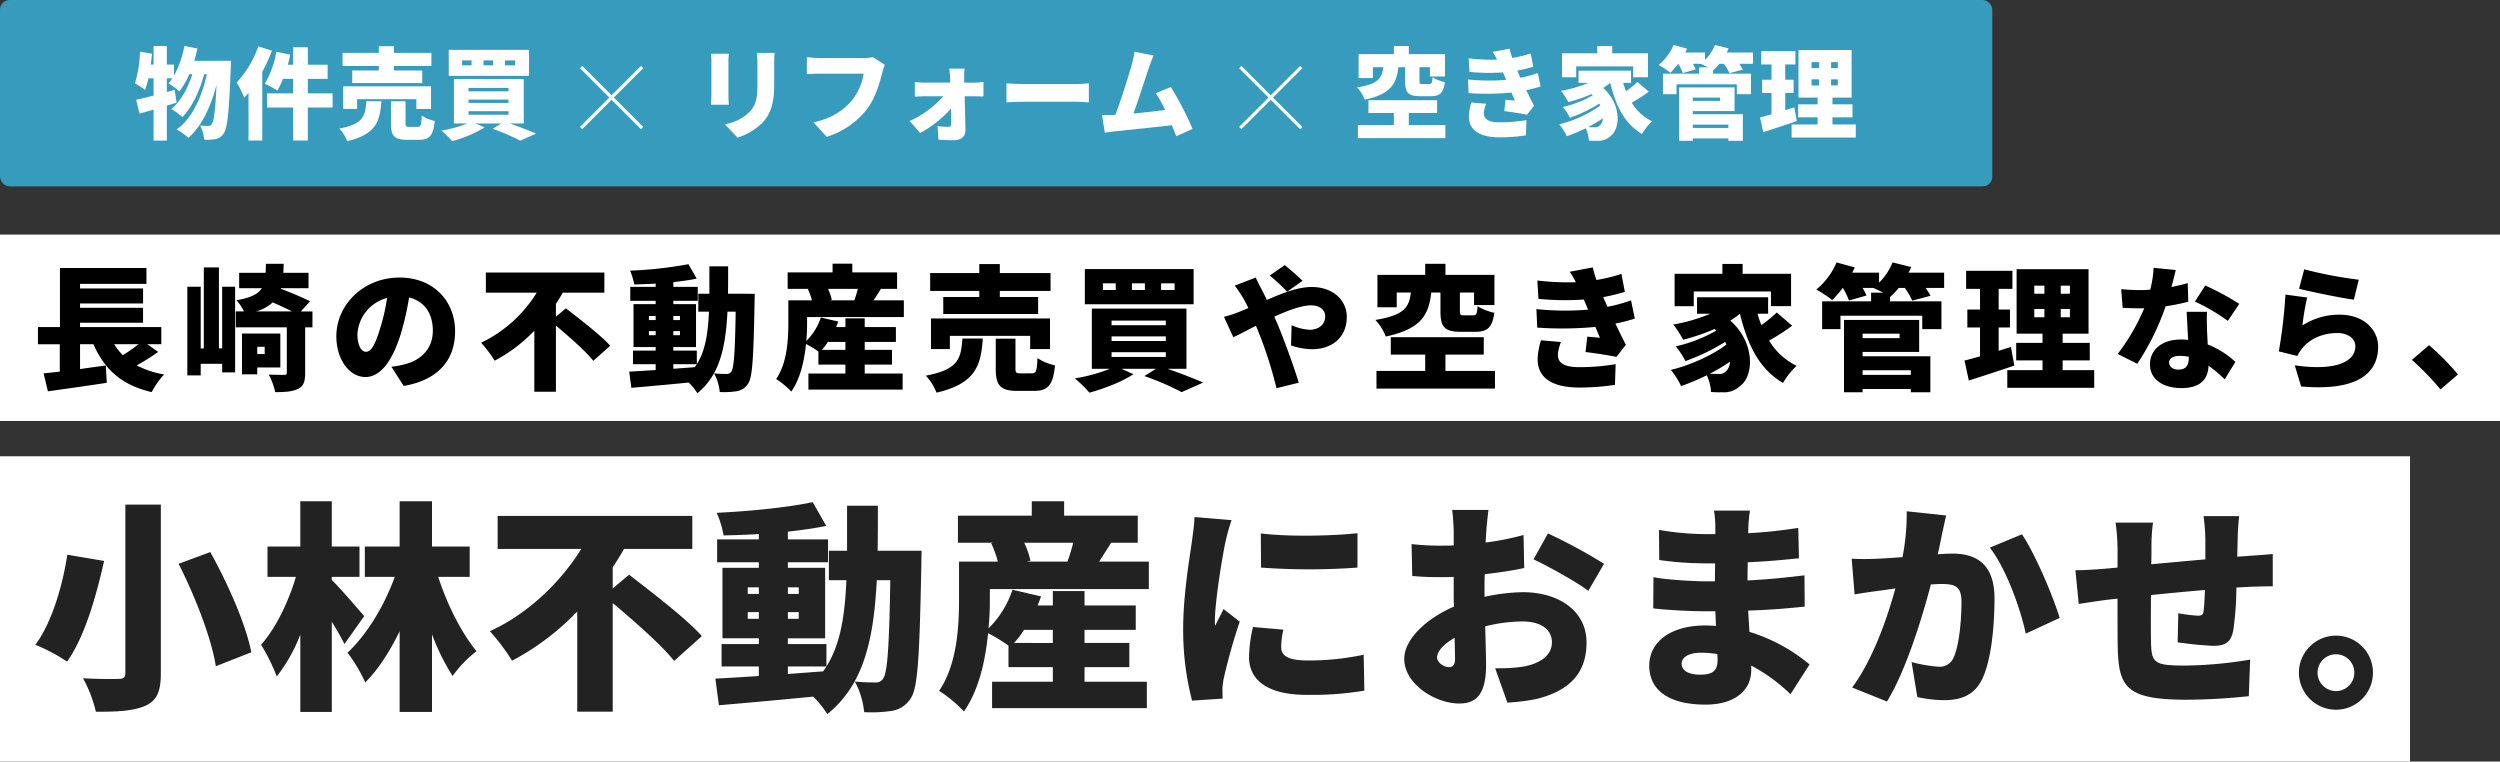
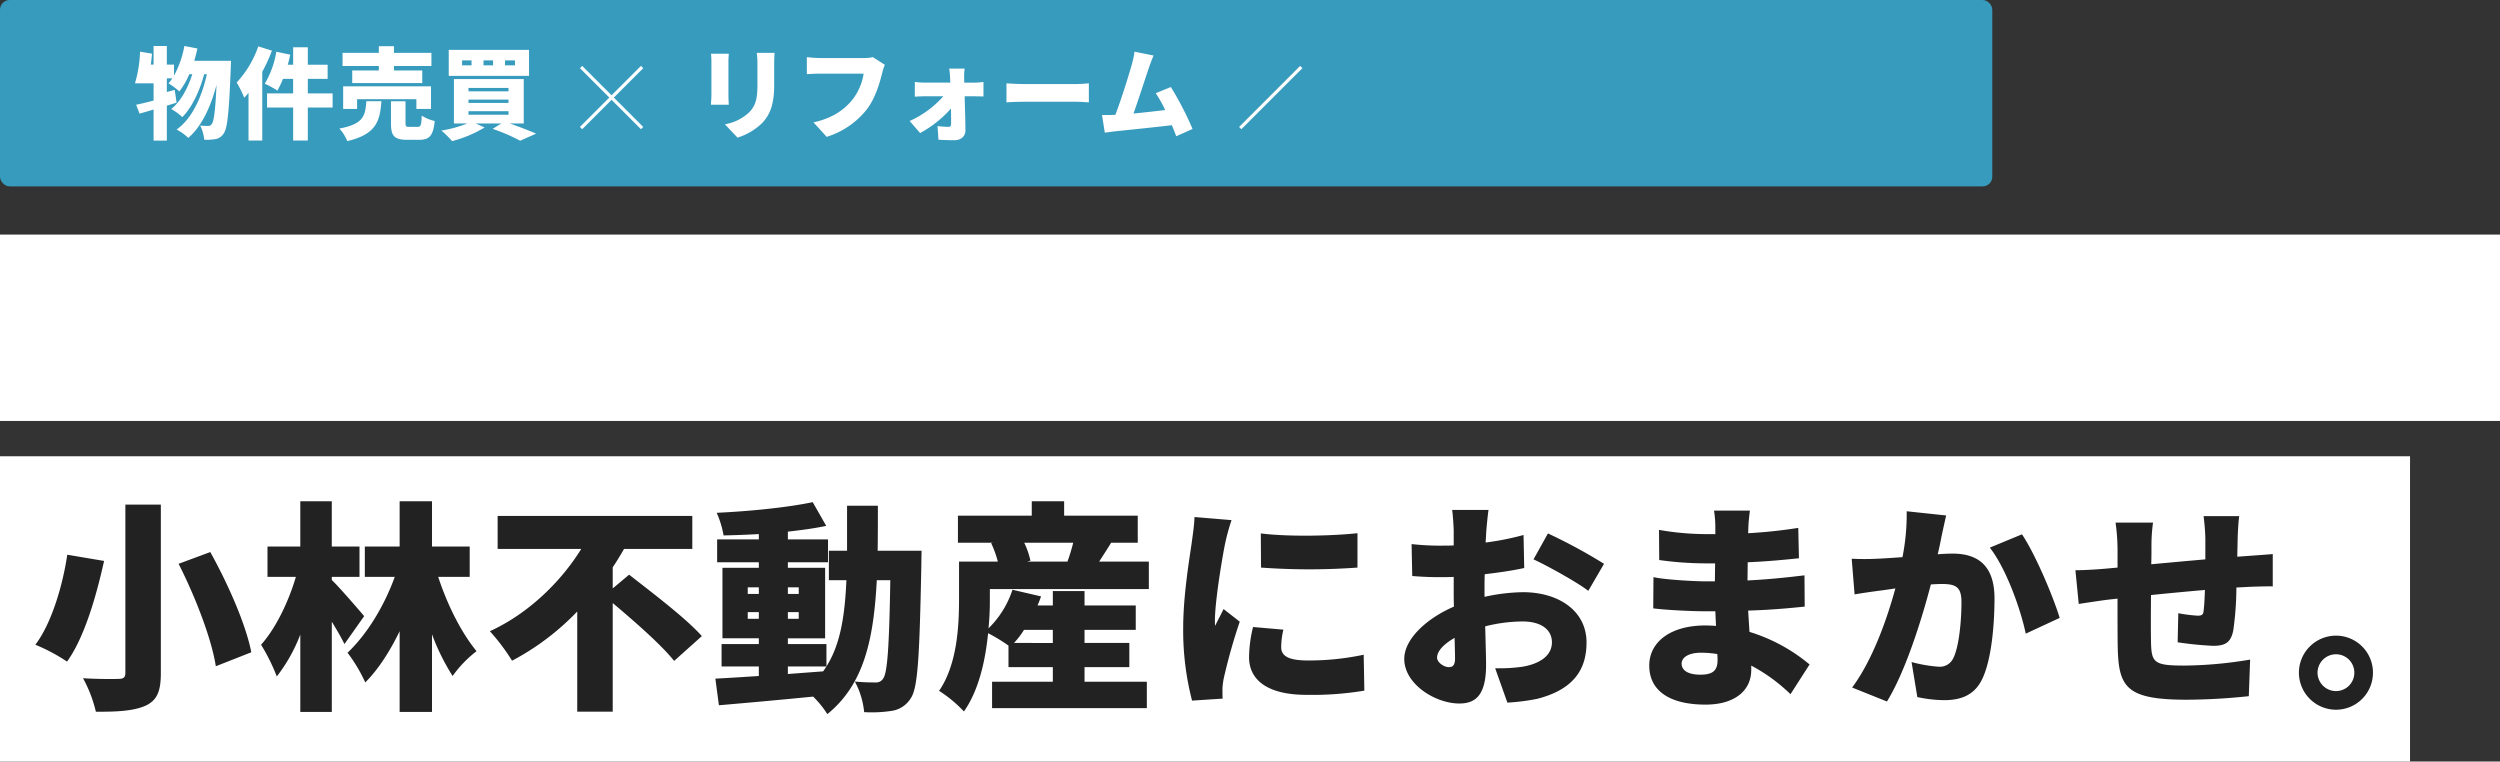
<svg xmlns="http://www.w3.org/2000/svg" width="778" height="237" viewBox="0 0 778 237">
  <rect x="0" y="0" width="778" height="237" fill="#333333" stroke="none" />
  <g id="main-catch" transform="translate(1593 933)">
    <g id="main-h1" transform="translate(-1742 -1235)">
      <rect id="長方形_17" data-name="長方形 17" width="620" height="58" rx="3" transform="translate(149 302)" fill="#379bbe" />
      <g id="グループ_7564" data-name="グループ 7564" transform="translate(-1.31 0.815)">
-         <path id="パス_5218" data-name="パス 5218" d="M18.755-21.886c.372-1.24.713-2.542.992-3.844l-4.061-.775a30.678,30.678,0,0,1-3.224,9.238v-3.441H10.23v-5.8H6.107v5.8H5.239c.155-1.147.279-2.294.372-3.41l-3.72-.62A38.559,38.559,0,0,1,.31-14.88a25.986,25.986,0,0,1,3.131,2.046,25.223,25.223,0,0,0,1.054-3.6H6.107v5.363c-2.046.527-3.906.992-5.425,1.3L1.736-5.456c1.333-.372,2.821-.806,4.371-1.271V2.945H10.23V-7.936c1.023-.31,2.046-.62,3.038-.93l-.589-3.968-2.449.651V-16.43h1.7a15.615,15.615,0,0,1-1.178,1.55,25.836,25.836,0,0,1,3.379,2.511,24.4,24.4,0,0,0,3.1-5.363h.93c-1.364,4.278-3.627,8.525-6.572,10.85a16.134,16.134,0,0,1,3.441,2.511c3.038-2.945,5.518-8.4,6.82-13.361h.837C21.142-10.726,18.166-4,13.268-.5a15.292,15.292,0,0,1,3.627,2.6c4.216-3.565,7.1-9.951,8.8-16.523-.372,8.091-.837,11.346-1.457,12.183a1.268,1.268,0,0,1-1.085.62,20.689,20.689,0,0,1-2.542-.124,12.22,12.22,0,0,1,1.24,4.4,15.254,15.254,0,0,0,3.534-.186A3.7,3.7,0,0,0,27.962.651C29.109-.93,29.6-6.138,30.132-19.933c.031-.527.062-1.953.062-1.953Zm19.933-4.5a31.725,31.725,0,0,1-6.727,11.253,30.655,30.655,0,0,1,2.356,4.743c.434-.465.9-.992,1.333-1.55V2.914h4.278v-21.39a49.637,49.637,0,0,0,3.007-6.572ZM61.814-11.749H54.1v-4.526h6.169v-4.4H54.1V-26.1H49.538v5.425H47.864c.31-1.054.558-2.108.775-3.131l-4.34-.9a28.464,28.464,0,0,1-3.6,9.951,26.573,26.573,0,0,1,3.937,2.139,29.077,29.077,0,0,0,1.736-3.658h3.162v4.526H41.416v4.4h8.122V2.914H54.1V-7.347h7.719ZM76.2-18.879H67.921v3.906H89.714v-3.906h-8.8v-1.395H92.566v-4.092H80.91v-2.077H76.2v2.077H64.914v4.092H76.2ZM92.442-6.913V-13.95H65.1v7.037h4.34V-9.951H87.885v3.038ZM72.323-9.331c-.341,4.5-.806,7.1-8.4,8.525A12.359,12.359,0,0,1,66.371,3.1C75.361.992,76.57-3.1,77-9.331Zm13.392,8c-1.023,0-1.209-.124-1.209-1.178V-9.3H79.98v6.851c0,3.844.961,5.146,5.053,5.146h3.689c3.224,0,4.4-1.24,4.867-5.859a12.306,12.306,0,0,1-4.03-1.674c-.124,3.007-.31,3.5-1.271,3.5Zm32.86-19.158h-3.1V-22.01h3.1Zm-6.82,0h-2.976V-22.01h2.976Zm-6.7,0h-2.945V-22.01h2.945Zm17.887-4.8H97.96V-17.2h24.986ZM104.1-6.2H116.56v1.085H104.1Zm0-3.627H116.56v1.054H104.1Zm0-3.627H116.56V-12.4H104.1ZM121.3-2.387V-16.213H99.572V-2.387h4.154a37.566,37.566,0,0,1-8.06,2.2A30.544,30.544,0,0,1,99.014,3.1,38.246,38.246,0,0,0,109.12-1.147l-2.759-1.24H114.3L111.631-.713a60.188,60.188,0,0,1,8.556,3.689l4.96-2.2c-1.984-.868-5.177-2.108-8.184-3.162Z" transform="translate(192 342)" fill="#fff" />
+         <path id="パス_5218" data-name="パス 5218" d="M18.755-21.886c.372-1.24.713-2.542.992-3.844l-4.061-.775a30.678,30.678,0,0,1-3.224,9.238v-3.441H10.23v-5.8H6.107v5.8H5.239c.155-1.147.279-2.294.372-3.41l-3.72-.62A38.559,38.559,0,0,1,.31-14.88H6.107v5.363c-2.046.527-3.906.992-5.425,1.3L1.736-5.456c1.333-.372,2.821-.806,4.371-1.271V2.945H10.23V-7.936c1.023-.31,2.046-.62,3.038-.93l-.589-3.968-2.449.651V-16.43h1.7a15.615,15.615,0,0,1-1.178,1.55,25.836,25.836,0,0,1,3.379,2.511,24.4,24.4,0,0,0,3.1-5.363h.93c-1.364,4.278-3.627,8.525-6.572,10.85a16.134,16.134,0,0,1,3.441,2.511c3.038-2.945,5.518-8.4,6.82-13.361h.837C21.142-10.726,18.166-4,13.268-.5a15.292,15.292,0,0,1,3.627,2.6c4.216-3.565,7.1-9.951,8.8-16.523-.372,8.091-.837,11.346-1.457,12.183a1.268,1.268,0,0,1-1.085.62,20.689,20.689,0,0,1-2.542-.124,12.22,12.22,0,0,1,1.24,4.4,15.254,15.254,0,0,0,3.534-.186A3.7,3.7,0,0,0,27.962.651C29.109-.93,29.6-6.138,30.132-19.933c.031-.527.062-1.953.062-1.953Zm19.933-4.5a31.725,31.725,0,0,1-6.727,11.253,30.655,30.655,0,0,1,2.356,4.743c.434-.465.9-.992,1.333-1.55V2.914h4.278v-21.39a49.637,49.637,0,0,0,3.007-6.572ZM61.814-11.749H54.1v-4.526h6.169v-4.4H54.1V-26.1H49.538v5.425H47.864c.31-1.054.558-2.108.775-3.131l-4.34-.9a28.464,28.464,0,0,1-3.6,9.951,26.573,26.573,0,0,1,3.937,2.139,29.077,29.077,0,0,0,1.736-3.658h3.162v4.526H41.416v4.4h8.122V2.914H54.1V-7.347h7.719ZM76.2-18.879H67.921v3.906H89.714v-3.906h-8.8v-1.395H92.566v-4.092H80.91v-2.077H76.2v2.077H64.914v4.092H76.2ZM92.442-6.913V-13.95H65.1v7.037h4.34V-9.951H87.885v3.038ZM72.323-9.331c-.341,4.5-.806,7.1-8.4,8.525A12.359,12.359,0,0,1,66.371,3.1C75.361.992,76.57-3.1,77-9.331Zm13.392,8c-1.023,0-1.209-.124-1.209-1.178V-9.3H79.98v6.851c0,3.844.961,5.146,5.053,5.146h3.689c3.224,0,4.4-1.24,4.867-5.859a12.306,12.306,0,0,1-4.03-1.674c-.124,3.007-.31,3.5-1.271,3.5Zm32.86-19.158h-3.1V-22.01h3.1Zm-6.82,0h-2.976V-22.01h2.976Zm-6.7,0h-2.945V-22.01h2.945Zm17.887-4.8H97.96V-17.2h24.986ZM104.1-6.2H116.56v1.085H104.1Zm0-3.627H116.56v1.054H104.1Zm0-3.627H116.56V-12.4H104.1ZM121.3-2.387V-16.213H99.572V-2.387h4.154a37.566,37.566,0,0,1-8.06,2.2A30.544,30.544,0,0,1,99.014,3.1,38.246,38.246,0,0,0,109.12-1.147l-2.759-1.24H114.3L111.631-.713a60.188,60.188,0,0,1,8.556,3.689l4.96-2.2c-1.984-.868-5.177-2.108-8.184-3.162Z" transform="translate(192 342)" fill="#fff" />
        <path id="パス_5219" data-name="パス 5219" d="M5.58-24.087A23.945,23.945,0,0,1,5.7-21.638v10.509c0,.961-.124,2.294-.155,2.914h5.58c-.062-.806-.124-2.108-.124-2.883v-10.54c0-1.116.062-1.674.124-2.449Zm14.229-.279a24.521,24.521,0,0,1,.217,3.348V-14.6c0,4.278-.434,6.479-2.511,8.68A14.566,14.566,0,0,1,9.889-2.139l3.937,4.154a19.366,19.366,0,0,0,7.595-4.464c2.356-2.48,3.813-5.58,3.813-11.811v-6.758c0-1.364.062-2.418.124-3.348Zm36.146,1.333a12.425,12.425,0,0,1-2.852.279H39.432c-1.023,0-3.069-.155-4.03-.279v5.3c.806-.062,2.511-.155,4.03-.155h13.64a17.415,17.415,0,0,1-3.41,8C47.213-6.851,43.71-4.123,37.479-2.728l4.092,4.495A25.421,25.421,0,0,0,54.188-6.944c2.666-3.6,3.937-8.308,4.681-11.222a15.4,15.4,0,0,1,.806-2.48ZM84.382-15.1l-.031-1.519a21.117,21.117,0,0,1,.155-2.852H79.7a23.94,23.94,0,0,1,.279,2.852l.062,1.519H72.106a24.327,24.327,0,0,1-3.1-.217v4.588c.961-.062,2.294-.124,3.224-.124h5.642A30.879,30.879,0,0,1,67.394-3.162L70.649.589a35.3,35.3,0,0,0,9.61-7.626c.031,1.8.031,3.441.031,4.712,0,.682-.217.992-.806.992a32.469,32.469,0,0,1-3.41-.248l.279,4.247c1.488.093,3.348.155,4.991.155,2.077,0,3.441-1.3,3.41-3.069-.031-3.286-.155-7.068-.248-10.6h3.286c.713,0,1.736.031,2.573.062v-4.526a22.233,22.233,0,0,1-2.79.217ZM97.526-8.959c1.271-.093,3.6-.186,5.363-.186H119.35c1.271,0,3.007.155,3.813.186V-14.88c-.9.062-2.418.217-3.813.217H102.889c-1.519,0-4.123-.124-5.363-.217ZM155.434-.682a98.493,98.493,0,0,0-6.758-13.051l-4.712,1.922a35.087,35.087,0,0,1,2.945,5.239c-2.852.341-6.541.775-9.858,1.085,1.488-4.123,3.751-11.191,4.805-14.26.5-1.426.992-2.759,1.457-3.782l-5.952-1.209a25.834,25.834,0,0,1-.806,3.906c-.93,3.317-3.348,11.1-5.146,15.748l-.465.031c-1.054.031-2.573.031-3.689.031l.868,5.487c1.023-.124,2.325-.31,3.1-.4,3.751-.4,12.648-1.3,17.763-1.922.527,1.24.992,2.418,1.364,3.441Z" transform="translate(366 342)" fill="#fff" />
-         <path id="パス_5220" data-name="パス 5220" d="M16.585-19.9v4.278c0,3.565.837,4.743,4.743,4.743h3.255c2.759,0,3.906-.93,4.371-4.371a12.159,12.159,0,0,1-3.844-1.519c-.124,1.8-.279,2.108-.992,2.108H22.041c-.837,0-.992-.093-.992-.992V-19.9H24.3v2.883h4.681v-6.944H17.732v-2.542h-4.65v2.542H2.108v7.44H6.541V-19.9H9.8c-.434,3.224-1.271,5.177-8.153,6.293A12.109,12.109,0,0,1,4.03-9.8c8.308-1.767,9.858-5.115,10.447-10.106ZM17.732-1.891V-5.642h8.8v-4H5.177v4h7.9v3.751H1.891V2.17H29.109V-1.891ZM37.2-8.928a15.872,15.872,0,0,0-.775,4.34c0,4.526,3.689,6.51,9.61,6.51a52.769,52.769,0,0,0,8.153-.62l.155-4.743a48.985,48.985,0,0,1-8.432.682c-3.751,0-4.836-1.209-4.836-2.852a9.477,9.477,0,0,1,.713-2.914ZM57.877-18.1a35.567,35.567,0,0,1-5.425,1.488l-.372-.868c-.186-.434-.4-.9-.589-1.364a43.127,43.127,0,0,0,4.96-1.209l-.775-4.123a36.909,36.909,0,0,1-5.735,1.395,22.154,22.154,0,0,1-.837-2.883l-5.3.992a19.814,19.814,0,0,1,1.4,2.418,60.73,60.73,0,0,1-8.835-.4l.248,4.216a62.451,62.451,0,0,0,10.416.155l.806,1.86.186.465a64.009,64.009,0,0,1-11.873-.124l.186,4.247A82.419,82.419,0,0,0,49.693-12c.31.744.651,1.581,1.054,2.48-.775-.062-1.86-.155-2.914-.248l-.4,3.534c2.108.248,5.3.744,7.1,1.116L56.7-7.9c-.9-1.7-1.7-3.379-2.418-4.867a34.28,34.28,0,0,0,4.464-1.147ZM69.812-20.15H87.544v3.379h4.619v-7.44H81.034v-2.263h-4.65v2.263H65.41v7.44h4.4ZM77.283-1.891a1.961,1.961,0,0,1-1.767.682c-.589,0-1.271,0-2.015-.062A41.215,41.215,0,0,0,78.12-4,3.034,3.034,0,0,1,77.283-1.891ZM88.877-15.314a29.464,29.464,0,0,1-3.534,2.883,23.411,23.411,0,0,1-.9-2.6h2.449v-3.782H70.556v3.782h3.069a38.861,38.861,0,0,1-8.525,2.48,23.116,23.116,0,0,1,2.263,3.5,47.336,47.336,0,0,0,7.223-2.48c.124.124.279.248.4.372a33.455,33.455,0,0,1-9.331,3.627A16.775,16.775,0,0,1,67.89-4.154,47.431,47.431,0,0,0,77-8.556c.124.217.217.4.31.589A36.908,36.908,0,0,1,64.542-2.139,18.3,18.3,0,0,1,66.9,1.581,51.158,51.158,0,0,0,72.788-.9a10.386,10.386,0,0,1,.992,3.844,25.106,25.106,0,0,0,2.6.062A5.349,5.349,0,0,0,80.476,1.55c3.131-2.263,3.5-9.858-2.263-15a19.968,19.968,0,0,0,2.2-1.581C82.15-7.874,84.909-2.263,90.3.868a17.692,17.692,0,0,1,3.131-3.937,15.019,15.019,0,0,1-6.324-5.8,47.763,47.763,0,0,0,5.3-3.41Zm28.3,13.268V-.992H106.113V-2.046Zm-2.573-8.4v1.023h-8.494v-1.023Zm-8.494,4.185H119.1v-7.347H101.835V3.007h4.278V2.263H117.18v.744h4.5V-5.27H106.113Zm18.724-18.2h-8.184c.217-.434.434-.868.62-1.3L113-26.815a13.9,13.9,0,0,1-3.1,4.65v-2.294h-6.169c.217-.4.4-.806.589-1.209l-4.185-1.147a16.4,16.4,0,0,1-4.65,6.231,26.679,26.679,0,0,1,3.658,2.418,28.489,28.489,0,0,0,2.418-2.79h.031a17.1,17.1,0,0,1,1.4,2.883l4.03-1.147a11.734,11.734,0,0,0-.9-1.736h2.449a20.557,20.557,0,0,1,2.232,1.085h-2.728v1.984H96.813V-11.5h4.216V-14.57h18.786V-11.5h4.4v-6.386H112.406V-18.91l.031.031a18.223,18.223,0,0,0,1.953-2.077h1.426a19.284,19.284,0,0,1,1.7,2.914l4.185-1.116a16.047,16.047,0,0,0-1.116-1.8h4.247ZM137.7-7.409c-.93.31-1.891.589-2.821.9v-5.363h2.6V-16h-2.6v-4.743h3.162v-4.154H127.41v4.154H130.6V-16h-2.914v4.123H130.6v6.634c-1.333.372-2.542.713-3.565.961L128.03.31c3.1-.992,6.944-2.232,10.447-3.441Zm5.363-8.711h2.325v1.891h-2.325Zm0-5.363h2.325v1.86h-2.325Zm8.184,1.86h-2.108v-1.86h2.108Zm0,5.394h-2.108V-16.12h2.108ZM149.575-2.077V-4.309h6.231v-4.03h-6.231v-2.108h5.952V-25.265H139v14.818h5.952v2.108h-6.045v4.03h6.045v2.232h-8.091V1.984h19.964V-2.077Z" transform="translate(571 342)" fill="#fff" />
        <g id="グループ_6" data-name="グループ 6" transform="translate(331.133 322.049)">
          <line id="線_1" data-name="線 1" x2="18.994" y2="18.994" transform="translate(0)" fill="none" stroke="#fff" stroke-width="1" />
          <line id="線_2" data-name="線 2" x1="18.994" y2="18.994" transform="translate(0)" fill="none" stroke="#fff" stroke-width="1" />
        </g>
        <g id="グループ_7" data-name="グループ 7" transform="translate(536.27 322.049)">
-           <line id="線_1-2" data-name="線 1" x2="18.994" y2="18.994" transform="translate(0)" fill="none" stroke="#fff" stroke-width="1" />
          <line id="線_2-2" data-name="線 2" x1="18.994" y2="18.994" transform="translate(0)" fill="none" stroke="#fff" stroke-width="1" />
        </g>
      </g>
    </g>
    <rect id="長方形_73" data-name="長方形 73" width="750" height="95" transform="translate(-1593 -791)" fill="#fff" />
    <path id="パス_5222" data-name="パス 5222" d="M29.187-58.029V-5.658c0,1.38-.552,1.863-2.139,1.863-1.518.069-6.762.069-11.04-.207a41.063,41.063,0,0,1,4,10.419c6.831.069,11.868-.276,15.456-1.863C38.985,2.9,40.227.207,40.227-5.589v-52.44Zm16.56,18.423C50.991-29.325,56.028-16.215,57.339-7.728l11.04-4.347c-1.725-8.832-7.314-21.39-12.765-31.188ZM11.109-42.435C9.8-33.534,6.417-21.321,1.173-14.421A56.469,56.469,0,0,1,11.04-9.177c5.52-7.659,9.177-20.769,11.523-31.326ZM103.5-23.322c-1.449-1.725-7.935-9.246-10.074-11.247v-.966h8.625v-9.453H93.426V-59.064h-9.8v14.076H73.416v9.453h8.832c-2.208,7.521-6.141,15.87-10.833,21.114a59.708,59.708,0,0,1,4.9,9.867,50.462,50.462,0,0,0,7.314-13.041V6.486h9.8V-21.6c1.518,2.484,2.967,4.968,3.933,6.969Zm32.844-12.213v-9.453h-11.73V-59.064H114.54v14.076H103.707v9.453h9.315c-3.174,8.763-8.418,17.664-14.7,23.6a48.187,48.187,0,0,1,5.52,9.246c4.071-4.071,7.659-9.66,10.695-15.939V6.486h10.074v-24.15a68.844,68.844,0,0,0,6.417,12.972,36.108,36.108,0,0,1,7.452-7.728c-4.692-5.658-9.108-14.421-11.937-23.115Zm44.505,3.588V-38.5c1.242-1.863,2.415-3.795,3.519-5.727H205.62V-54.51H145.038v10.281h26.013c-6.21,10.074-16.353,20.079-28.428,25.6a63.815,63.815,0,0,1,6.9,9.177,78.937,78.937,0,0,0,20.286-15.318V6.417h11.04v-33.81c6.9,5.8,15.249,13.11,19.113,18.009l8.625-7.728c-4.968-5.589-15.663-13.662-22.632-19.113Zm54.51,24.288h12.006c-.345.552-.69,1.035-1.035,1.518l-10.971.828ZM222.87-22.494v-2.07h3.45v2.07Zm0-9.8h3.45v2.07h-3.45Zm15.87,0v2.07h-3.381v-2.07Zm0,9.8h-3.381v-2.07h3.381ZM263.3-43.677c.069-4.416.069-9.108.069-14.007h-9.591v14.007h-5.658V-34.5h5.451c-.483,11.109-1.863,19.941-6.21,26.841v-6.969H235.359v-1.794h11.592V-38.364H235.359v-1.725h12.489V-47.2H235.359v-2.415c4.278-.483,8.349-1.035,11.937-1.794l-4.209-7.383c-7.866,1.656-19.527,2.829-29.877,3.312a29.476,29.476,0,0,1,2.139,7.038c3.519-.069,7.245-.207,10.971-.414V-47.2H213.348v7.107H226.32v1.725H215v21.942H226.32v1.794H214.728v6.969H226.32v2.967c-5.106.345-9.729.621-13.524.828l1.1,8.28c8.073-.69,18.837-1.656,29.325-2.691a29.451,29.451,0,0,1,4.416,5.451C258.957-2,262.062-15.87,263.028-34.5h4.209c-.345,20.7-.9,28.773-2.208,30.567a2.5,2.5,0,0,1-2.346,1.242,63.087,63.087,0,0,1-6.486-.276,24.874,24.874,0,0,1,2.9,9.522,41.572,41.572,0,0,0,8.694-.414,8.372,8.372,0,0,0,5.865-4C275.862-1.1,276.345-11.454,276.9-39.4c0-1.173.069-4.278.069-4.278Zm54.51,24.633v4.071H305.739a27.435,27.435,0,0,0,3.105-4.071Zm6.348-27.117a58.948,58.948,0,0,1-1.794,5.865H309.81l1.035-.276a24.56,24.56,0,0,0-1.932-5.589ZM298.218-31.74h49.473V-40.3H332.235c1.1-1.725,2.415-3.726,3.726-5.865h8.28v-8.418H321.333v-4.485H311.259v4.485H288.282v8.418h10.9l-.552.138A33.355,33.355,0,0,1,300.7-40.3H288.627v11.454c0,8.28-.483,20.424-6.21,28.773a40.224,40.224,0,0,1,7.728,6.417c4.623-6.555,6.693-15.87,7.521-24.357a51.728,51.728,0,0,1,6.348,3.864v6.693h13.8V-2.9H298.908V5.313H347.07V-2.9H327.681V-7.452h13.938v-7.521H327.681v-4.071H343.62v-7.59H327.681v-4.485h-9.867v4.485h-4.761c.414-.966.759-1.863,1.1-2.829l-8.9-2.07A29.691,29.691,0,0,1,297.8-19.527a89.111,89.111,0,0,0,.414-9.246Zm84.318-17.319.069,10.626a207.516,207.516,0,0,0,30.015,0v-10.7C404.961-48.3,391.437-47.955,382.536-49.059Zm-2.415,29.118a41.293,41.293,0,0,0-1.242,9.384c0,7.245,5.934,11.73,17.871,11.73A98.121,98.121,0,0,0,414.759-.138l-.207-11.178A81.856,81.856,0,0,1,397.3-9.522c-5.589,0-8.418-1.1-8.418-4.14a23.1,23.1,0,0,1,.69-5.451ZM361.9-54.165c-.069,2.553-.552,5.658-.828,7.728-.69,5.037-2.691,16.422-2.691,26.91a87.06,87.06,0,0,0,2.76,22.494l9.522-.621C370.6,1.242,370.6,0,370.6-.759A21.914,21.914,0,0,1,371.013-4a176.57,176.57,0,0,1,4.968-17.6l-5.037-3.933c-.9,1.932-1.725,3.312-2.622,5.244a12.754,12.754,0,0,1-.069-1.587c0-6.348,2.484-20.838,3.243-24.357a67.343,67.343,0,0,1,1.932-6.969ZM440.979-7.452c-1.311,0-3.588-1.38-3.588-2.967,0-2,2.07-4.209,5.451-6.141.069,2.829.138,5.106.138,6.417C442.98-7.728,442.014-7.452,440.979-7.452Zm11.178-24.5c0-1.449,0-2.967.069-4.416,4.14-.483,8.487-1.1,12.282-1.932L464.3-48.576a84.932,84.932,0,0,1-11.8,2.346l.207-3.519c.138-1.794.483-5.313.69-6.624H442.083c.207,1.311.483,5.244.483,6.693v4.347c-1.1.069-2.208.069-3.243.069a79.8,79.8,0,0,1-9.867-.483l.207,9.936a96.955,96.955,0,0,0,9.936.345c.9,0,1.863,0,2.967-.069V-31.6c0,1.725,0,3.519.069,5.313-8.625,3.726-15.456,10.143-15.456,16.284,0,7.866,9.729,13.869,17.112,13.869,4.9,0,8.349-2.346,8.349-12.006,0-2.07-.138-6.831-.276-12.006a48.3,48.3,0,0,1,11.661-1.518c5.658,0,9.108,2.484,9.108,6.486,0,4.209-3.864,6.693-9.108,7.59a51.583,51.583,0,0,1-8.556.483l3.8,10.695a63.959,63.959,0,0,0,9.246-1.173C480.24-.552,483.9-7.107,483.9-15.111c0-10.074-8.97-15.663-19.734-15.663a57.709,57.709,0,0,0-12.006,1.449Zm15.249-9.039c4.209,1.932,13.8,7.245,17.043,9.8l4.9-8.418a166.238,166.238,0,0,0-17.457-9.453Zm57.27,31.4c0,3.519-1.863,4.485-5.382,4.485s-5.8-1.173-5.8-3.45c0-1.932,2.208-3.381,6-3.381a31.217,31.217,0,0,1,5.106.414C524.676-10.695,524.676-10.074,524.676-9.591ZM553.311-8.28a53.618,53.618,0,0,0-18.7-10.143c-.138-2.208-.276-4.485-.414-6.624,6.555-.207,11.592-.621,17.6-1.242l-.069-9.729c-5.244.621-10.7,1.242-17.733,1.587l.069-5.658c6.555-.276,11.868-.828,15.939-1.242l-.207-9.453A154.458,154.458,0,0,1,534.2-49.128l.069-2.07c.069-1.587.276-3.519.483-4.968H523.572a32.838,32.838,0,0,1,.414,4.968v2.346H520.6a85.644,85.644,0,0,1-14.145-1.311l.069,9.384a105.794,105.794,0,0,0,14.145,1.035h3.243l-.069,5.589h-3.036c-3.174,0-12.489-.483-16.077-1.311l-.069,9.729c4.347.552,12.351.9,16.008.9h3.312l.207,4.554c-1.1-.069-2.208-.138-3.312-.138-10.9,0-17.457,5.175-17.457,12.489,0,7.59,6,12.144,17.526,12.144,9.039,0,14.214-4.347,14.214-10.764v-1.38a53.047,53.047,0,0,1,12.213,8.9Zm30.222-47.679a68.6,68.6,0,0,1-1.311,14.283c-3.036.207-5.865.414-7.866.483a76.092,76.092,0,0,1-7.935,0l.9,11.109c2.277-.414,6.21-.966,8.418-1.242.966-.138,2.484-.345,4.278-.621-2.553,9.315-6.969,22.08-13.455,30.843l10.833,4.347c5.8-9.384,10.9-25.806,13.662-36.432,1.242-.069,2.415-.138,3.174-.138,4.278,0,6.348.621,6.348,5.589,0,6.348-.828,14.145-2.553,17.526A4.633,4.633,0,0,1,593.4-7.59a43.364,43.364,0,0,1-8.349-1.449l1.794,10.9a40.578,40.578,0,0,0,8.28.966c5.589,0,9.591-1.725,11.937-6.624,2.9-6.072,3.8-17.043,3.8-25.047,0-10.212-5.175-13.938-13.041-13.938-1.242,0-2.829.069-4.623.207.414-1.794.828-3.657,1.173-5.52.414-1.932.966-4.485,1.449-6.555Zm25.875,11.316c4.968,6.348,9.522,18.837,11.178,26.772l10.557-4.9c-2-6.624-7.59-19.872-11.73-26.013Zm77,2.829.138-6.21c.069-2,.276-5.382.483-6.417H675.924a65.117,65.117,0,0,1,.552,6.9v6.555c-5.589.483-11.523,1.035-16.836,1.518.069-2.07.069-3.864.069-5.037a54.4,54.4,0,0,1,.483-7.935H648.531a62.122,62.122,0,0,1,.621,8.556v5.451l-3.795.345c-4,.345-7.521.483-9.315.483l1.035,10.488c1.794-.276,6.762-1.035,8.97-1.311l3.1-.345c0,6.141,0,12.42.069,15.318C649.5-1.1,651.981,2.691,670.749,2.691A191.246,191.246,0,0,0,690,1.587L690.414-9.8a127.768,127.768,0,0,1-20.493,1.863c-9.384,0-10.212-.9-10.35-7.245-.069-3.036-.069-8.9,0-14.7,5.313-.552,11.247-1.1,16.767-1.587-.069,2.622-.207,4.968-.414,6.624-.138,1.173-.69,1.38-1.863,1.38a48.961,48.961,0,0,1-6-.759l-.207,9.039a107.39,107.39,0,0,0,10.971,1.1c3.726,0,5.589-.9,6.348-4.83a97.566,97.566,0,0,0,.966-13.317c1.518-.069,2.829-.138,4-.207,1.863-.069,6-.207,7.314-.138V-42.642c-2.277.207-5.382.414-7.245.552ZM717.117-17.25A11.544,11.544,0,0,0,705.594-5.727,11.544,11.544,0,0,0,717.117,5.8,11.5,11.5,0,0,0,728.64-5.727,11.5,11.5,0,0,0,717.117-17.25Zm0,17.25a5.757,5.757,0,0,1-5.727-5.727,5.757,5.757,0,0,1,5.727-5.727,5.713,5.713,0,0,1,5.727,5.727A5.713,5.713,0,0,1,717.117,0Z" transform="translate(-1583.173 -717.936)" fill="#222" />
    <rect id="長方形_74" data-name="長方形 74" width="778" height="58" transform="translate(-1593 -860)" fill="#fff" />
-     <path id="パス_13175" data-name="パス 13175" d="M33.1-10.878a47.572,47.572,0,0,1-4.872,3.4,17.769,17.769,0,0,1-2.688-3.4Zm2.73,0h4.368v-5.334H14.91v-1.344H34.524v-4.662H14.91v-1.344H34.524v-4.662H14.91v-1.428H35.574v-4.956H8.652v18.4H1.806v5.334h6.8v8.526c-1.848.21-3.528.378-5.04.546L4.914,3.78c5.124-.714,11.97-1.68,18.312-2.646l-.294-5.376c-2.646.336-5.376.714-8.022,1.092v-7.728h4.158c3.486,7.854,8.694,12.684,18.144,14.91a23.665,23.665,0,0,1,3.864-5.5A29.048,29.048,0,0,1,32.55-4.284a70.711,70.711,0,0,0,6.678-4.2Zm23.31,1.3H58.128v-25.2h-4.7v25.2h-.966V-28.77H48.3V-1.176h4.158V-4.788h6.678V-2.1h4.032V-28.77H59.136Zm13.23-.5v2.268h-2.31V-10.08Zm4.872,6.426V-14.2H65.31V-1.512h4.746V-3.654Zm-7.56-17.43A12.685,12.685,0,0,0,74.886-23.9c2.058.924,4.284,1.932,6.006,2.814Zm17.556,0H83.622l2.856-3.15c-2.142-1.134-6.048-2.73-9.072-3.906l.042-.168h8.568V-33.1H78.162c.084-.882.084-1.806.126-2.814H72.744c0,1.008-.042,1.974-.084,2.814H64.428v4.788h7.056c-1.176,1.848-3.444,2.982-7.9,3.738a15.792,15.792,0,0,1,2.352,3.486H63.378v4.956H79.254V-2.016c0,.546-.21.672-.84.672-.672,0-2.9,0-4.788-.084a20.418,20.418,0,0,1,2.016,5.46c2.94,0,5.208-.126,7.014-.966s2.31-2.31,2.31-4.956V-16.128h2.268Zm21.084,5.208c-1.47,4.83-2.73,7.35-4.41,7.35-1.428,0-2.688-1.89-2.688-5.5a12.392,12.392,0,0,1,9.24-11.256A60.65,60.65,0,0,1,108.318-15.876ZM115.626,2.1c10.836-1.806,16-8.232,16-16.968,0-9.45-6.72-16.758-17.3-16.758-11.13,0-19.656,8.4-19.656,18.27,0,7.1,3.948,12.684,9.072,12.684,4.914,0,8.652-5.586,11.13-13.9a87,87,0,0,0,2.436-10.836c4.788,1.134,7.392,4.956,7.392,10.332,0,5.46-3.528,9.156-8.82,10.458a29.865,29.865,0,0,1-4.074.756ZM163-19.446v-3.99c.756-1.134,1.47-2.31,2.142-3.486H178.08V-33.18H141.2v6.258h15.834a41.435,41.435,0,0,1-17.3,15.582,38.843,38.843,0,0,1,4.2,5.586,48.049,48.049,0,0,0,12.348-9.324V3.906H163v-20.58c4.2,3.528,9.282,7.98,11.634,10.962l5.25-4.7c-3.024-3.4-9.534-8.316-13.776-11.634Zm36.54,14.784h7.308c-.21.336-.42.63-.63.924l-6.678.5Zm-7.6-9.03v-1.26h2.1v1.26Zm0-5.964h2.1v1.26h-2.1Zm9.66,0v1.26h-2.058v-1.26Zm0,5.964h-2.058v-1.26H201.6Zm14.952-12.894c.042-2.688.042-5.544.042-8.526h-5.838v8.526h-3.444V-21h3.318c-.294,6.762-1.134,12.138-3.78,16.338V-8.9h-7.308V-10H206.6V-23.352h-7.056V-24.4h7.6v-4.326h-7.6V-30.2c2.6-.294,5.082-.63,7.266-1.092l-2.562-4.494a127.091,127.091,0,0,1-18.186,2.016,17.941,17.941,0,0,1,1.3,4.284c2.142-.042,4.41-.126,6.678-.252v1.008h-7.9V-24.4h7.9v1.05h-6.888V-10h6.888V-8.9h-7.056v4.242h7.056v1.806c-3.108.21-5.922.378-8.232.5l.672,5.04c4.914-.42,11.466-1.008,17.85-1.638a17.927,17.927,0,0,1,2.688,3.318C213.906-1.218,215.8-9.66,216.384-21h2.562c-.21,12.6-.546,17.514-1.344,18.606a1.522,1.522,0,0,1-1.428.756,38.4,38.4,0,0,1-3.948-.168,15.141,15.141,0,0,1,1.764,5.8,25.3,25.3,0,0,0,5.292-.252,5.1,5.1,0,0,0,3.57-2.436c1.344-1.974,1.638-8.274,1.974-25.284,0-.714.042-2.6.042-2.6Zm36.54,14.994v2.478h-7.35a16.7,16.7,0,0,0,1.89-2.478ZM256.956-28.1a35.882,35.882,0,0,1-1.092,3.57H248.22l.63-.168a14.949,14.949,0,0,0-1.176-3.4ZM241.164-19.32h30.114v-5.208H261.87c.672-1.05,1.47-2.268,2.268-3.57h5.04v-5.124H255.234v-2.73H249.1v2.73H235.116V-28.1h6.636l-.336.084a20.3,20.3,0,0,1,1.26,3.486h-7.35v6.972c0,5.04-.294,12.432-3.78,17.514a24.484,24.484,0,0,1,4.7,3.906c2.814-3.99,4.074-9.66,4.578-14.826a31.487,31.487,0,0,1,3.864,2.352v4.074h8.4v2.772H241.584v5H270.9v-5H259.1V-4.536h8.484V-9.114H259.1v-2.478h9.7v-4.62h-9.7v-2.73h-6.006v2.73h-2.9c.252-.588.462-1.134.672-1.722l-5.418-1.26a18.073,18.073,0,0,1-4.536,7.308,54.244,54.244,0,0,0,.252-5.628Zm53.592-6.258H283.542v5.292h29.526v-5.292H301.14v-1.89h15.792v-5.544H301.14v-2.814h-6.384v2.814H279.468v5.544h15.288ZM316.764-9.366V-18.9H279.72v9.534h5.88v-4.116h24.99v4.116Zm-27.258-3.276c-.462,6.09-1.092,9.618-11.382,11.55A16.745,16.745,0,0,1,281.442,4.2c12.18-2.856,13.818-8.4,14.406-16.842ZM307.65-1.806c-1.386,0-1.638-.168-1.638-1.6v-9.2H299.88v9.282c0,5.208,1.3,6.972,6.846,6.972h5c4.368,0,5.964-1.68,6.594-7.938a16.673,16.673,0,0,1-5.46-2.268c-.168,4.074-.42,4.746-1.722,4.746Zm47.88-25.956h-4.2V-29.82h4.2Zm-9.24,0h-4.032V-29.82h4.032Zm-9.072,0h-3.99V-29.82h3.99Zm24.234-6.51H327.6V-23.31h33.852ZM335.916-8.4H352.8v1.47H335.916Zm0-4.914H352.8v1.428H335.916Zm0-4.914H352.8V-16.8H335.916Zm23.31,14.994V-21.966H329.784V-3.234h5.628a50.9,50.9,0,0,1-10.92,2.982A41.38,41.38,0,0,1,329.028,4.2C333.48,2.982,339.15.84,342.72-1.554l-3.738-1.68h10.752L346.122-.966a81.545,81.545,0,0,1,11.592,5l6.72-2.982c-2.688-1.176-7.014-2.856-11.088-4.284Zm36.12-27.384A67.64,67.64,0,0,0,389.8-35.49l-4.662,3.234a55.79,55.79,0,0,1,5.418,5.04Zm-21.084,1.512a41.585,41.585,0,0,1,2.688,3.99c.546.966,1.05,1.974,1.554,2.982-1.008.42-2.016.84-3.066,1.26A36.159,36.159,0,0,1,370.9-19.4l2.9,6.342c1.68-.756,4.2-2.1,7.056-3.57l.84,2.058A127.506,127.506,0,0,1,387.24,2.814l6.93-1.722c-1.386-4.746-4.914-14.28-6.678-18.438l-.924-2.1c4.2-1.932,8.442-3.528,11.466-3.528,2.6,0,4.368,1.428,4.368,3.36,0,2.982-2.478,4.242-4.83,4.242a15.843,15.843,0,0,1-5.628-1.428l-.168,6.3a20.945,20.945,0,0,0,6.51,1.176c6.3,0,10.836-3.7,10.836-10.08,0-5-4.116-9.282-10.92-9.282-4.2,0-8.9,1.806-13.944,4.032-.588-1.176-1.134-2.352-1.722-3.444-.462-.8-1.386-2.73-1.764-3.528Zm64.008,2.142v5.8c0,4.83,1.134,6.426,6.426,6.426h4.41c3.738,0,5.292-1.26,5.922-5.922a16.473,16.473,0,0,1-5.208-2.058c-.168,2.436-.378,2.856-1.344,2.856h-2.814c-1.134,0-1.344-.126-1.344-1.344v-5.754h4.41v3.906h6.342v-9.408H439.824V-35.91h-6.3v3.444H418.656v10.08h6.006v-4.578h4.41c-.588,4.368-1.722,7.014-11.046,8.526a16.405,16.405,0,0,1,3.234,5.166c11.256-2.394,13.356-6.93,14.154-13.692Zm1.554,24.4V-7.644h11.928v-5.418H422.814v5.418h10.71v5.082H418.362v5.5h36.876v-5.5ZM469.56-12.1a21.5,21.5,0,0,0-1.05,5.88c0,6.132,5,8.82,13.02,8.82a71.494,71.494,0,0,0,11.046-.84l.21-6.426a66.367,66.367,0,0,1-11.424.924c-5.082,0-6.552-1.638-6.552-3.864a12.839,12.839,0,0,1,.966-3.948Zm28.014-12.432a48.187,48.187,0,0,1-7.35,2.016l-.5-1.176c-.252-.588-.546-1.218-.8-1.848a58.43,58.43,0,0,0,6.72-1.638l-1.05-5.586a50,50,0,0,1-7.77,1.89,30.019,30.019,0,0,1-1.134-3.906l-7.182,1.344a26.847,26.847,0,0,1,1.89,3.276,82.28,82.28,0,0,1-11.97-.546l.336,5.712a84.611,84.611,0,0,0,14.112.21l1.092,2.52.252.63a86.721,86.721,0,0,1-16.086-.168l.252,5.754a111.664,111.664,0,0,0,18.1-.21c.42,1.008.882,2.142,1.428,3.36-1.05-.084-2.52-.21-3.948-.336l-.546,4.788c2.856.336,7.182,1.008,9.618,1.512l2.94-3.78c-1.218-2.31-2.31-4.578-3.276-6.594a46.445,46.445,0,0,0,6.048-1.554ZM517.1-27.3h24.024v4.578h6.258V-32.8H532.308v-3.066h-6.3V-32.8H511.14v10.08H517.1ZM527.226-2.562a2.657,2.657,0,0,1-2.394.924c-.8,0-1.722,0-2.73-.084a55.834,55.834,0,0,0,6.258-3.7A4.11,4.11,0,0,1,527.226-2.562Zm15.708-18.186a39.917,39.917,0,0,1-4.788,3.906,31.723,31.723,0,0,1-1.218-3.528h3.318v-5.124H518.112v5.124h4.158a52.65,52.65,0,0,1-11.55,3.36,31.32,31.32,0,0,1,3.066,4.746,64.133,64.133,0,0,0,9.786-3.36c.168.168.378.336.546.5a45.327,45.327,0,0,1-12.642,4.914A22.729,22.729,0,0,1,514.5-5.628a64.262,64.262,0,0,0,12.348-5.964c.168.294.294.546.42.8-4.2,3.276-11.3,6.468-17.3,7.9a24.791,24.791,0,0,1,3.192,5.04,69.308,69.308,0,0,0,7.98-3.36A14.072,14.072,0,0,1,522.48,3.99a34.014,34.014,0,0,0,3.528.084A7.247,7.247,0,0,0,531.552,2.1c4.242-3.066,4.746-13.356-3.066-20.328a27.057,27.057,0,0,0,2.982-2.142c2.352,9.7,6.09,17.3,13.4,21.546a23.968,23.968,0,0,1,4.242-5.334,20.348,20.348,0,0,1-8.568-7.854,64.705,64.705,0,0,0,7.182-4.62ZM584.64-2.772v1.428H569.646V-2.772Zm-3.486-11.382v1.386H569.646v-1.386Zm-11.508,5.67h17.6v-9.954H563.85V4.074h5.8V3.066H584.64V4.074h6.09V-7.14H569.646Zm25.368-24.654H583.926c.294-.588.588-1.176.84-1.764l-5.8-1.428a18.831,18.831,0,0,1-4.2,6.3v-3.108h-8.358c.294-.546.546-1.092.8-1.638l-5.67-1.554a22.225,22.225,0,0,1-6.3,8.442,36.148,36.148,0,0,1,4.956,3.276,38.606,38.606,0,0,0,3.276-3.78h.042a23.164,23.164,0,0,1,1.89,3.906l5.46-1.554a15.9,15.9,0,0,0-1.218-2.352h3.318a27.853,27.853,0,0,1,3.024,1.47h-3.7v2.688H557.046v8.652h5.712V-19.74H588.21v4.158h5.964v-8.652h-16V-25.62l.042.042a24.694,24.694,0,0,0,2.646-2.814h1.932a26.135,26.135,0,0,1,2.31,3.948l5.67-1.512a21.74,21.74,0,0,0-1.512-2.436h5.754Zm20.79,23.1c-1.26.42-2.562.8-3.822,1.218v-7.266h3.528v-5.586h-3.528V-28.1h4.284v-5.628H601.86V-28.1h4.326v6.426h-3.948v5.586h3.948V-7.1c-1.806.5-3.444.966-4.83,1.3L602.7.42c4.2-1.344,9.408-3.024,14.154-4.662Zm7.266-11.8h3.15v2.562h-3.15Zm0-7.266h3.15v2.52h-3.15Zm11.088,2.52H631.3v-2.52h2.856Zm0,7.308H631.3V-21.84h2.856ZM631.89-2.814V-5.838h8.442V-11.3H631.89v-2.856h8.064V-34.23H617.568v20.076h8.064V-11.3h-8.19v5.46h8.19v3.024H614.67v5.5h27.048v-5.5Zm54.978-20.622a83.029,83.029,0,0,0-10.584-5.712l-3.234,5A59.519,59.519,0,0,1,683.3-18.144ZM670.824-29.9c-1.386.42-3.15.84-5.082,1.218.588-2.1,1.05-3.99,1.344-5.292L660.2-34.65a33.067,33.067,0,0,1-1.05,6.8c-1.092.084-2.142.126-3.234.126-1.386,0-3.864-.084-5.8-.294l.462,5.8c1.932.126,3.612.168,5.376.168.42,0,.882,0,1.344-.042a64.9,64.9,0,0,1-8.274,14.238l6.09,3.066a77.138,77.138,0,0,0,8.82-17.892,66.246,66.246,0,0,0,7.056-1.428Zm.336,23.142c0,2.31-.756,3.78-3.234,3.78-1.764,0-2.9-.924-2.9-2.268,0-1.176,1.26-2.016,3.318-2.016a15.2,15.2,0,0,1,2.814.294Zm-.672-14.2c.126,2.352.294,5.754.462,8.736a18.5,18.5,0,0,0-2.184-.126c-6.426,0-9.7,3.57-9.7,7.728,0,4.83,4.284,7.392,9.786,7.392,6.132,0,8.316-2.982,8.442-6.972a44.122,44.122,0,0,1,5.04,4.242l3.318-5.418a26.837,26.837,0,0,0-8.61-5.418c-.084-1.722-.168-3.36-.21-4.326-.042-2.058-.126-4.032,0-5.838Zm34.986-7.182c3.276.84,12.684,2.814,17.052,3.4l1.512-6.216a128.862,128.862,0,0,1-16.968-3.234Zm2.52,2.73-6.762-.924a159.477,159.477,0,0,1-2.058,17.682l5.754,1.428a10.689,10.689,0,0,1,1.722-2.6c2.436-2.94,6.51-4.536,10.752-4.536,3.318,0,5.586,1.764,5.586,4.116,0,5.082-6.72,7.728-18.858,5.922L706.1,2.268c18.312,1.6,23.982-4.662,23.982-12.39,0-5.082-4.242-9.954-12.054-9.954a21.049,21.049,0,0,0-11.508,3.36A72.188,72.188,0,0,1,707.994-25.41ZM754.908-1.47a75.97,75.97,0,0,0-8.988-9.114l-5.334,4.578a87.783,87.783,0,0,1,8.9,9.2Z" transform="translate(-1583 -815)" />
  </g>
</svg>